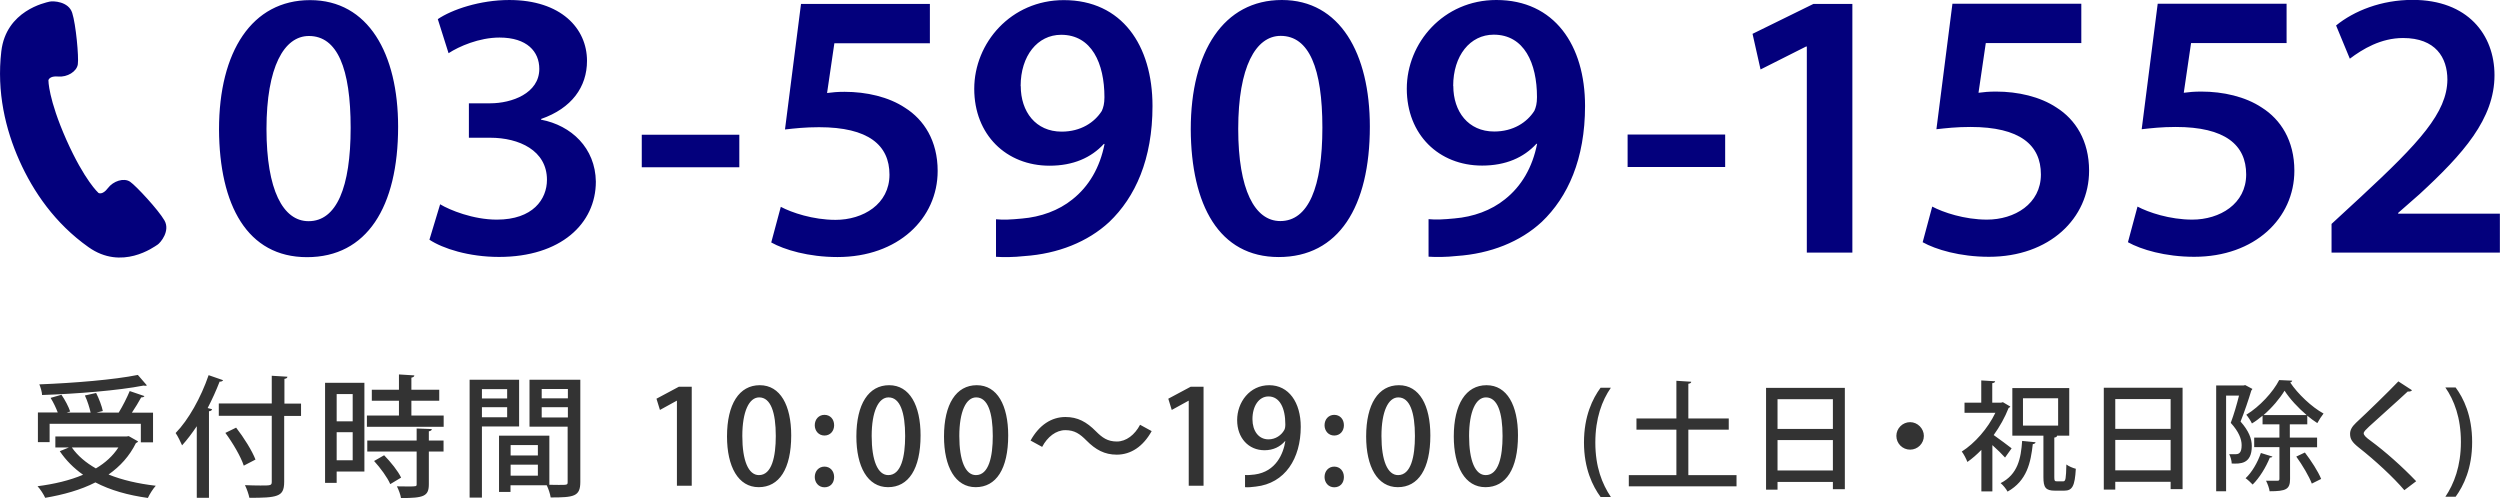
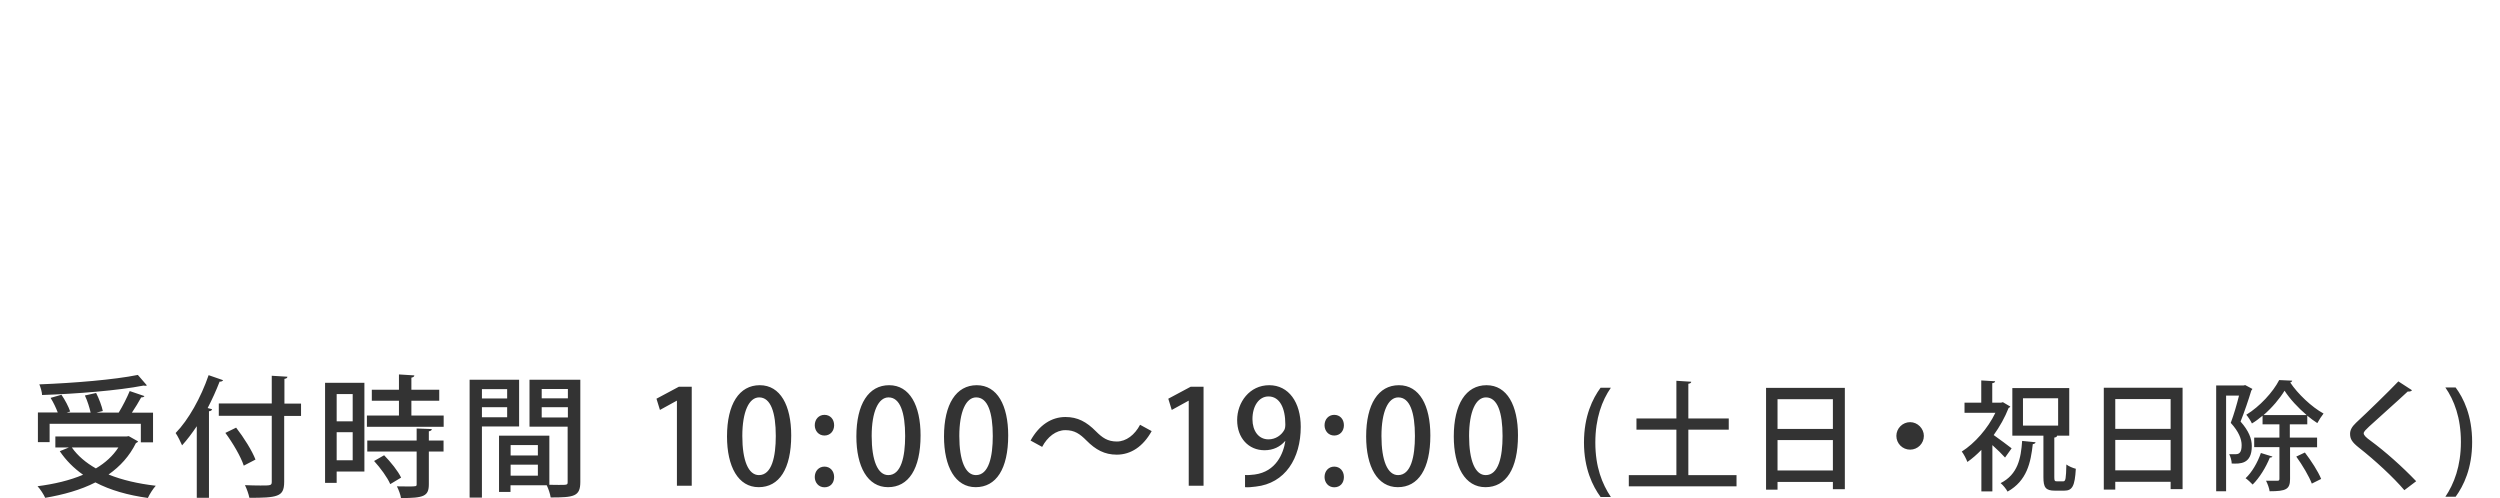
<svg xmlns="http://www.w3.org/2000/svg" id="_レイヤー_2" viewBox="0 0 209.11 41.66">
  <defs>
    <style>.cls-1{fill:#333;}.cls-2{fill:#03007c;}</style>
  </defs>
  <g id="Layer_1">
-     <path class="cls-2" d="m13.17,20.47c-.28.18-2.98,2.19-5.77.2-2.8-1.98-4.62-4.64-5.78-7.24C.46,10.83-.29,7.69.11,4.29.51.88,3.81.22,4.13.14c.32-.08,1.61-.02,1.91.94.31.96.56,3.68.47,4.3-.09.61-.89,1.09-1.64,1.02-.75-.07-.82.31-.82.31,0,0-.02,1.55,1.5,4.98,1.53,3.43,2.69,4.45,2.69,4.45,0,0,.33.2.78-.4.45-.6,1.34-.89,1.86-.54.51.35,2.37,2.36,2.87,3.23.51.87-.31,1.87-.59,2.05m20.14-9.88c0,6.72-2.62,10.91-7.62,10.91s-7.33-4.35-7.36-10.69c0-6.5,2.75-10.81,7.62-10.81s7.36,4.48,7.36,10.59Zm-11.01.19c0,5.09,1.38,7.71,3.52,7.71,2.34,0,3.52-2.82,3.52-7.81s-1.12-7.68-3.49-7.68c-2.08,0-3.55,2.59-3.55,7.78Zm14.53,6.3c.8.48,2.75,1.28,4.74,1.28,3.01,0,4.19-1.7,4.19-3.33,0-2.46-2.34-3.52-4.74-3.52h-1.79v-2.88h1.79c1.79,0,4.1-.83,4.1-2.88,0-1.44-1.02-2.62-3.33-2.62-1.7,0-3.39.74-4.26,1.31l-.9-2.85c1.18-.8,3.52-1.6,5.98-1.6,4.32,0,6.5,2.37,6.5,5.09,0,2.18-1.28,3.97-3.84,4.86v.06c2.53.48,4.54,2.37,4.58,5.18,0,3.52-2.94,6.3-8.1,6.3-2.53,0-4.7-.7-5.82-1.44l.9-2.98Zm25.02-5.82v2.72h-8.16v-2.72h8.16Zm15.95-7.65h-8l-.61,4.16c.45-.06.86-.1,1.47-.1,1.82,0,3.68.42,5.06,1.34,1.57.99,2.72,2.75,2.72,5.28,0,3.97-3.3,7.2-8.38,7.2-2.43,0-4.45-.61-5.54-1.22l.8-2.98c.9.48,2.69,1.09,4.58,1.09,2.3,0,4.51-1.31,4.51-3.78s-1.76-3.97-5.89-3.97c-1.18,0-2.05.1-2.85.19l1.34-10.5h10.78v3.26Zm5.51,14.72c.64.06,1.25.03,2.18-.06,1.57-.13,3.07-.67,4.22-1.6,1.38-1.09,2.3-2.66,2.69-4.64h-.06c-1.06,1.15-2.56,1.82-4.54,1.82-3.62,0-6.3-2.59-6.3-6.43s3.07-7.42,7.49-7.42c4.86,0,7.42,3.78,7.42,8.86,0,4.45-1.44,7.62-3.62,9.7-1.79,1.66-4.29,2.66-7.1,2.85-.9.1-1.76.1-2.37.06v-3.14Zm2.08-11.14c0,2.14,1.25,3.81,3.42,3.81,1.6,0,2.75-.77,3.36-1.73.13-.29.22-.61.22-1.15,0-2.82-1.06-5.22-3.62-5.22-1.98,0-3.39,1.76-3.39,4.29Zm29.2,3.39c0,6.72-2.62,10.91-7.62,10.91s-7.33-4.35-7.36-10.69c0-6.5,2.75-10.81,7.62-10.81s7.36,4.48,7.36,10.59Zm-11.01.19c0,5.09,1.38,7.71,3.52,7.71,2.34,0,3.52-2.82,3.52-7.81s-1.12-7.68-3.49-7.68c-2.08,0-3.55,2.59-3.55,7.78Zm15.91,7.55c.64.06,1.25.03,2.18-.06,1.57-.13,3.07-.67,4.22-1.6,1.38-1.09,2.3-2.66,2.69-4.64h-.06c-1.06,1.15-2.56,1.82-4.54,1.82-3.62,0-6.3-2.59-6.3-6.43s3.07-7.42,7.49-7.42c4.86,0,7.42,3.78,7.42,8.86,0,4.45-1.44,7.62-3.62,9.7-1.79,1.66-4.29,2.66-7.1,2.85-.9.1-1.76.1-2.37.06v-3.14Zm2.08-11.14c0,2.14,1.25,3.81,3.42,3.81,1.6,0,2.75-.77,3.36-1.73.13-.29.22-.61.22-1.15,0-2.82-1.06-5.22-3.62-5.22-1.98,0-3.39,1.76-3.39,4.29Zm22.74,4.06v2.72h-8.16v-2.72h8.16Zm6.83-7.36h-.06l-3.81,1.92-.67-2.98,5.09-2.5h3.26v20.8h-3.81V3.9Zm22.97-.29h-8l-.61,4.16c.45-.06.86-.1,1.47-.1,1.82,0,3.68.42,5.06,1.34,1.57.99,2.72,2.75,2.72,5.28,0,3.97-3.3,7.2-8.38,7.2-2.43,0-4.45-.61-5.54-1.22l.8-2.98c.9.48,2.69,1.09,4.58,1.09,2.3,0,4.51-1.31,4.51-3.78s-1.76-3.97-5.89-3.97c-1.18,0-2.05.1-2.85.19l1.34-10.5h10.78v3.26Zm17.17,0h-8l-.61,4.16c.45-.06.86-.1,1.47-.1,1.82,0,3.68.42,5.06,1.34,1.57.99,2.72,2.75,2.72,5.28,0,3.97-3.3,7.2-8.38,7.2-2.43,0-4.45-.61-5.54-1.22l.8-2.98c.9.48,2.69,1.09,4.58,1.09,2.3,0,4.51-1.31,4.51-3.78s-1.76-3.97-5.89-3.97c-1.18,0-2.05.1-2.85.19l1.34-10.5h10.78v3.26Zm3.75,17.53v-2.4l2.46-2.27c4.9-4.54,7.2-7.04,7.23-9.79,0-1.86-.99-3.49-3.71-3.49-1.86,0-3.39.93-4.45,1.73l-1.15-2.78c1.5-1.22,3.78-2.14,6.4-2.14,4.61,0,6.85,2.91,6.85,6.3,0,3.65-2.62,6.59-6.27,9.95l-1.79,1.57v.06h8.51v3.26h-14.08Z" />
    <path class="cls-1" d="m10.77,36.48l.78.44c-.04.07-.11.12-.18.14-.54,1.09-1.32,1.95-2.29,2.63,1.13.46,2.48.77,3.95.94-.23.25-.52.71-.66,1.02-1.67-.23-3.15-.65-4.39-1.3-1.23.63-2.67,1.03-4.2,1.29-.11-.26-.42-.74-.64-.97,1.39-.18,2.68-.48,3.81-.96-.77-.54-1.43-1.2-1.95-1.97l.76-.31h-1.13v-.92h5.94l.2-.03Zm-6.62-1.05v1.55h-.98v-2.48h1.66c-.14-.37-.37-.86-.6-1.22l.91-.26c.3.43.6,1.01.73,1.4l-.29.09h2c-.09-.41-.27-.99-.48-1.43l.94-.21c.24.47.48,1.11.56,1.51l-.52.13h1.85c.33-.53.7-1.27.92-1.8l1.23.42c-.03.07-.13.11-.27.11-.2.37-.5.86-.78,1.28h1.77v2.48h-1.02v-1.55h-7.62Zm8.13-3.19s-.08.03-.13.03c-.04,0-.09-.01-.14-.02-2.15.42-5.58.69-8.49.79-.01-.26-.13-.66-.23-.89,2.89-.11,6.28-.39,8.24-.79l.76.88Zm-6.27,5.19c.48.69,1.18,1.28,2.01,1.75.78-.46,1.42-1.04,1.88-1.75h-3.89Zm10.45-1.78c-.4.59-.8,1.13-1.23,1.6-.11-.26-.37-.79-.54-1.03,1.07-1.09,2.12-2.97,2.76-4.84l1.21.42c-.04.08-.14.13-.29.12-.29.75-.63,1.5-1,2.21l.37.1c-.02.09-.1.15-.26.17v7.24h-1.02v-5.97Zm8.72-1.89v1.03h-1.41v5.51c0,.69-.17.99-.6,1.15-.44.17-1.19.19-2.31.19-.06-.3-.22-.76-.37-1.06.47.02.92.03,1.29.03.87,0,.95,0,.95-.32v-5.51h-4.43v-1.03h4.43v-2.32l1.31.08c-.01.1-.07.15-.25.18v2.07h1.41Zm-4.79,5.19c-.24-.74-.91-1.89-1.54-2.74l.9-.44c.64.82,1.34,1.94,1.62,2.67l-.98.51Zm10.09-6.94v7.43h-2.32v.95h-.97v-8.37h3.29Zm-.98.95h-1.34v2.28h1.34v-2.28Zm-1.34,5.54h1.34v-2.35h-1.34v2.35Zm6.24-3.74h2.71v.94h-6.42v-.94h2.68v-1.24h-2.27v-.92h2.27v-1.28l1.29.08c-.01.1-.08.15-.25.19v1.01h2.33v.92h-2.33v1.24Zm1.72,1.13c-.01.1-.08.15-.25.19v.77h1.23v.92h-1.23v2.73c0,1.01-.42,1.16-2.33,1.16-.04-.29-.2-.7-.34-.98.32.01.63.01.88.01.76,0,.77,0,.77-.2v-2.72h-4.13v-.92h4.13v-1.01l1.28.05Zm-3.48,4.6c-.23-.54-.81-1.34-1.35-1.93l.84-.48c.55.56,1.17,1.33,1.42,1.87l-.9.54Zm10.77-4.82h-3.1v5.95h-1.03v-9.86h4.14v3.91Zm-.99-3.12h-2.11v.78h2.11v-.78Zm-2.11,2.35h2.11v-.84h-2.11v.84Zm8.23-3.14v8.55c0,1.22-.53,1.3-2.48,1.3-.04-.29-.19-.74-.33-1.02h-3.03v.56h-.96v-4.71h4.21v4.11c.29.01.55.01.78.01.74,0,.75,0,.75-.26v-4.61h-3.19v-3.93h4.24Zm-3.55,5.47h-2.28v.87h2.28v-.87Zm-2.28,2.56h2.28v-.92h-2.28v.92Zm4.79-7.25h-2.19v.78h2.19v-.78Zm-2.19,2.38h2.19v-.86h-2.19v.86Zm11.31,5.72v-7.12h-.02l-1.4.77-.29-.94,1.87-1h1.08v8.28h-1.24Zm4.19-4.13c0-2.71,1.02-4.29,2.74-4.29s2.63,1.69,2.63,4.2c0,2.81-1.01,4.33-2.72,4.33s-2.65-1.71-2.65-4.25Zm4.08-.04c0-1.97-.42-3.23-1.39-3.23-.84,0-1.41,1.17-1.41,3.23s.51,3.27,1.39,3.27c1.08,0,1.41-1.55,1.41-3.27Zm3.26-.9c0-.5.34-.87.81-.87s.81.35.81.87c0,.48-.32.86-.81.86s-.81-.4-.81-.86Zm0,4.33c0-.5.34-.87.81-.87s.81.36.81.87-.32.86-.81.86-.81-.4-.81-.86Zm3.48-3.39c0-2.71,1.02-4.29,2.74-4.29s2.63,1.69,2.63,4.2c0,2.81-1.01,4.33-2.72,4.33s-2.65-1.71-2.65-4.25Zm4.08-.04c0-1.97-.42-3.23-1.39-3.23-.84,0-1.41,1.17-1.41,3.23s.51,3.27,1.39,3.27c1.08,0,1.41-1.55,1.41-3.27Zm3.25.04c0-2.71,1.02-4.29,2.74-4.29s2.63,1.69,2.63,4.2c0,2.81-1.01,4.33-2.72,4.33s-2.65-1.71-2.65-4.25Zm4.08-.04c0-1.97-.42-3.23-1.39-3.23-.84,0-1.41,1.17-1.41,3.23s.51,3.27,1.39,3.27c1.08,0,1.41-1.55,1.41-3.27Zm13.29-.41c-.72,1.3-1.75,1.97-2.92,1.97-1.02,0-1.77-.41-2.54-1.19-.54-.54-.98-.86-1.76-.86s-1.5.56-1.94,1.4l-.97-.53c.72-1.3,1.75-1.97,2.92-1.97,1.02,0,1.77.41,2.54,1.19.54.54.98.86,1.76.86s1.5-.56,1.94-1.4l.97.53Zm3.1,4.58v-7.12h-.02l-1.4.77-.29-.94,1.87-1h1.08v8.28h-1.24Zm8.06-3.75c-.4.47-.98.77-1.72.77-1.34,0-2.29-1.03-2.29-2.52s1.04-2.92,2.68-2.92,2.64,1.44,2.64,3.48c0,2.65-1.31,4.73-3.76,5-.34.05-.67.07-.9.05v-1.02c.24.02.47,0,.81-.04,1.79-.24,2.4-1.76,2.56-2.79h-.03Zm-2.73-1.83c0,.98.51,1.69,1.34,1.69.6,0,1.08-.35,1.32-.78.06-.11.09-.25.09-.48,0-1.36-.47-2.33-1.41-2.33-.79,0-1.34.79-1.34,1.9Zm6.03.51c0-.5.34-.87.81-.87s.81.35.81.87c0,.48-.32.86-.81.86s-.81-.4-.81-.86Zm0,4.33c0-.5.34-.87.81-.87s.81.36.81.87-.32.86-.81.86-.81-.4-.81-.86Zm3.48-3.39c0-2.71,1.02-4.29,2.74-4.29s2.63,1.69,2.63,4.2c0,2.81-1.01,4.33-2.72,4.33s-2.65-1.71-2.65-4.25Zm4.08-.04c0-1.97-.42-3.23-1.39-3.23-.84,0-1.41,1.17-1.41,3.23s.51,3.27,1.39,3.27c1.08,0,1.41-1.55,1.41-3.27Zm3.25.04c0-2.71,1.02-4.29,2.74-4.29s2.63,1.69,2.63,4.2c0,2.81-1.01,4.33-2.72,4.33s-2.65-1.71-2.65-4.25Zm4.08-.04c0-1.97-.42-3.23-1.39-3.23-.84,0-1.41,1.17-1.41,3.23s.51,3.27,1.39,3.27c1.08,0,1.41-1.55,1.41-3.27Zm8.2,5.1c-.66-.9-1.39-2.37-1.39-4.56,0-2.21.72-3.67,1.39-4.58h.86c-.74,1.07-1.3,2.55-1.3,4.59s.57,3.46,1.3,4.55h-.86Zm7.34-1.83h4.03v.94h-9.01v-.94h3.98v-3.8h-3.34v-.94h3.34v-3.15l1.24.08c0,.09-.07.14-.24.17v2.9h3.38v.94h-3.38v3.8Zm6.49-7.3h6.6v8.48h-1v-.61h-4.63v.65h-.96v-8.52Zm5.6.95h-4.63v2.49h4.63v-2.49Zm-4.63,5.96h4.63v-2.54h-4.63v2.54Zm12.24-2.89c0,.63-.51,1.15-1.15,1.15s-1.15-.52-1.15-1.15.52-1.15,1.15-1.15,1.15.54,1.15,1.15Zm7.23-2.46c-.02.06-.08.1-.14.12-.31.79-.74,1.56-1.25,2.27.46.32,1.27.93,1.5,1.11l-.55.77c-.23-.26-.66-.68-1.06-1.04v3.87h-.92v-3.47c-.38.39-.77.73-1.17,1.01-.09-.25-.32-.69-.47-.87,1.09-.69,2.18-1.93,2.81-3.24h-2.58v-.85h1.4v-1.86l1.16.07c0,.08-.08.14-.24.16v1.63h.74l.15-.04.61.36Zm2.11,2.99c0,.08-.09.14-.23.16-.17,1.53-.48,3.06-2.11,3.97-.12-.23-.38-.55-.58-.71,1.44-.73,1.7-2.07,1.8-3.53l1.12.11Zm1.57,2.91c0,.32.03.36.22.36h.53c.2,0,.23-.22.26-1.41.19.15.55.3.79.36-.08,1.44-.29,1.83-.96,1.83h-.79c-.78,0-.96-.27-.96-1.13v-3.47h-2.6v-3.98h4.76v3.98h-1.18s.16,0,.16,0c0,.08-.07.14-.23.16v3.29Zm-2.62-6.59v2.29h2.94v-2.29h-2.94Zm6.75-.88h6.6v8.48h-1v-.61h-4.63v.65h-.96v-8.52Zm5.6.95h-4.63v2.49h4.63v-2.49Zm-4.63,5.96h4.63v-2.54h-4.63v2.54Zm10.87-7.13l.6.32s-.05.11-.09.13c-.23.77-.58,1.8-.9,2.6.69.78.94,1.44.94,2.05,0,1.52-.98,1.49-1.68,1.46,0-.23-.1-.57-.21-.78.2,0,.4,0,.54,0,.29,0,.5-.13.5-.76,0-.5-.24-1.13-.91-1.86.26-.69.52-1.59.69-2.28h-1.08v8h-.83v-8.85h2.29l.14-.03Zm2.28,5.97c-.03.06-.1.1-.22.09-.33.82-.87,1.7-1.44,2.26-.14-.15-.42-.42-.59-.53.52-.48,1-1.3,1.28-2.11l.97.3Zm3.75-.77h-2.28v2.66c0,.86-.34,1.02-1.71,1.02-.03-.25-.17-.63-.3-.88.22,0,.43,0,.59,0h.37c.12,0,.16-.04.16-.16v-2.65h-2.11v-.8h2.11v-1.11h-1.41v-.72c-.29.24-.58.47-.89.65-.1-.22-.31-.54-.47-.73,1.12-.68,2.24-1.9,2.75-2.9l1.09.05c-.02.08-.08.13-.17.15.63.95,1.79,2.05,2.79,2.6-.17.21-.38.54-.52.8-.28-.18-.56-.39-.84-.62v.72h-1.46v1.11h2.28v.8Zm-.89-2.69c-.72-.61-1.42-1.37-1.85-2.04-.4.65-1.03,1.41-1.76,2.04h3.61Zm.43,5.73c-.22-.59-.78-1.54-1.3-2.26l.72-.34c.52.68,1.12,1.6,1.36,2.21l-.78.39Zm7.74.55c-.91-1.07-2.44-2.49-3.83-3.58-.55-.44-.71-.71-.71-1.13,0-.31.14-.59.5-.93.95-.88,2.68-2.56,3.54-3.46l1.14.74c-.05.06-.13.11-.25.11-.04,0-.07,0-.11,0-.95.89-2.42,2.18-3.23,2.93-.24.23-.45.42-.45.56,0,.17.22.37.57.62,1.26.93,2.63,2.15,3.82,3.39l-.99.75Zm4.29-8.59c.66.89,1.38,2.35,1.38,4.56,0,2.21-.71,3.65-1.38,4.58h-.86c.72-1.07,1.3-2.55,1.3-4.58s-.56-3.49-1.3-4.56h.86Z" />
  </g>
</svg>